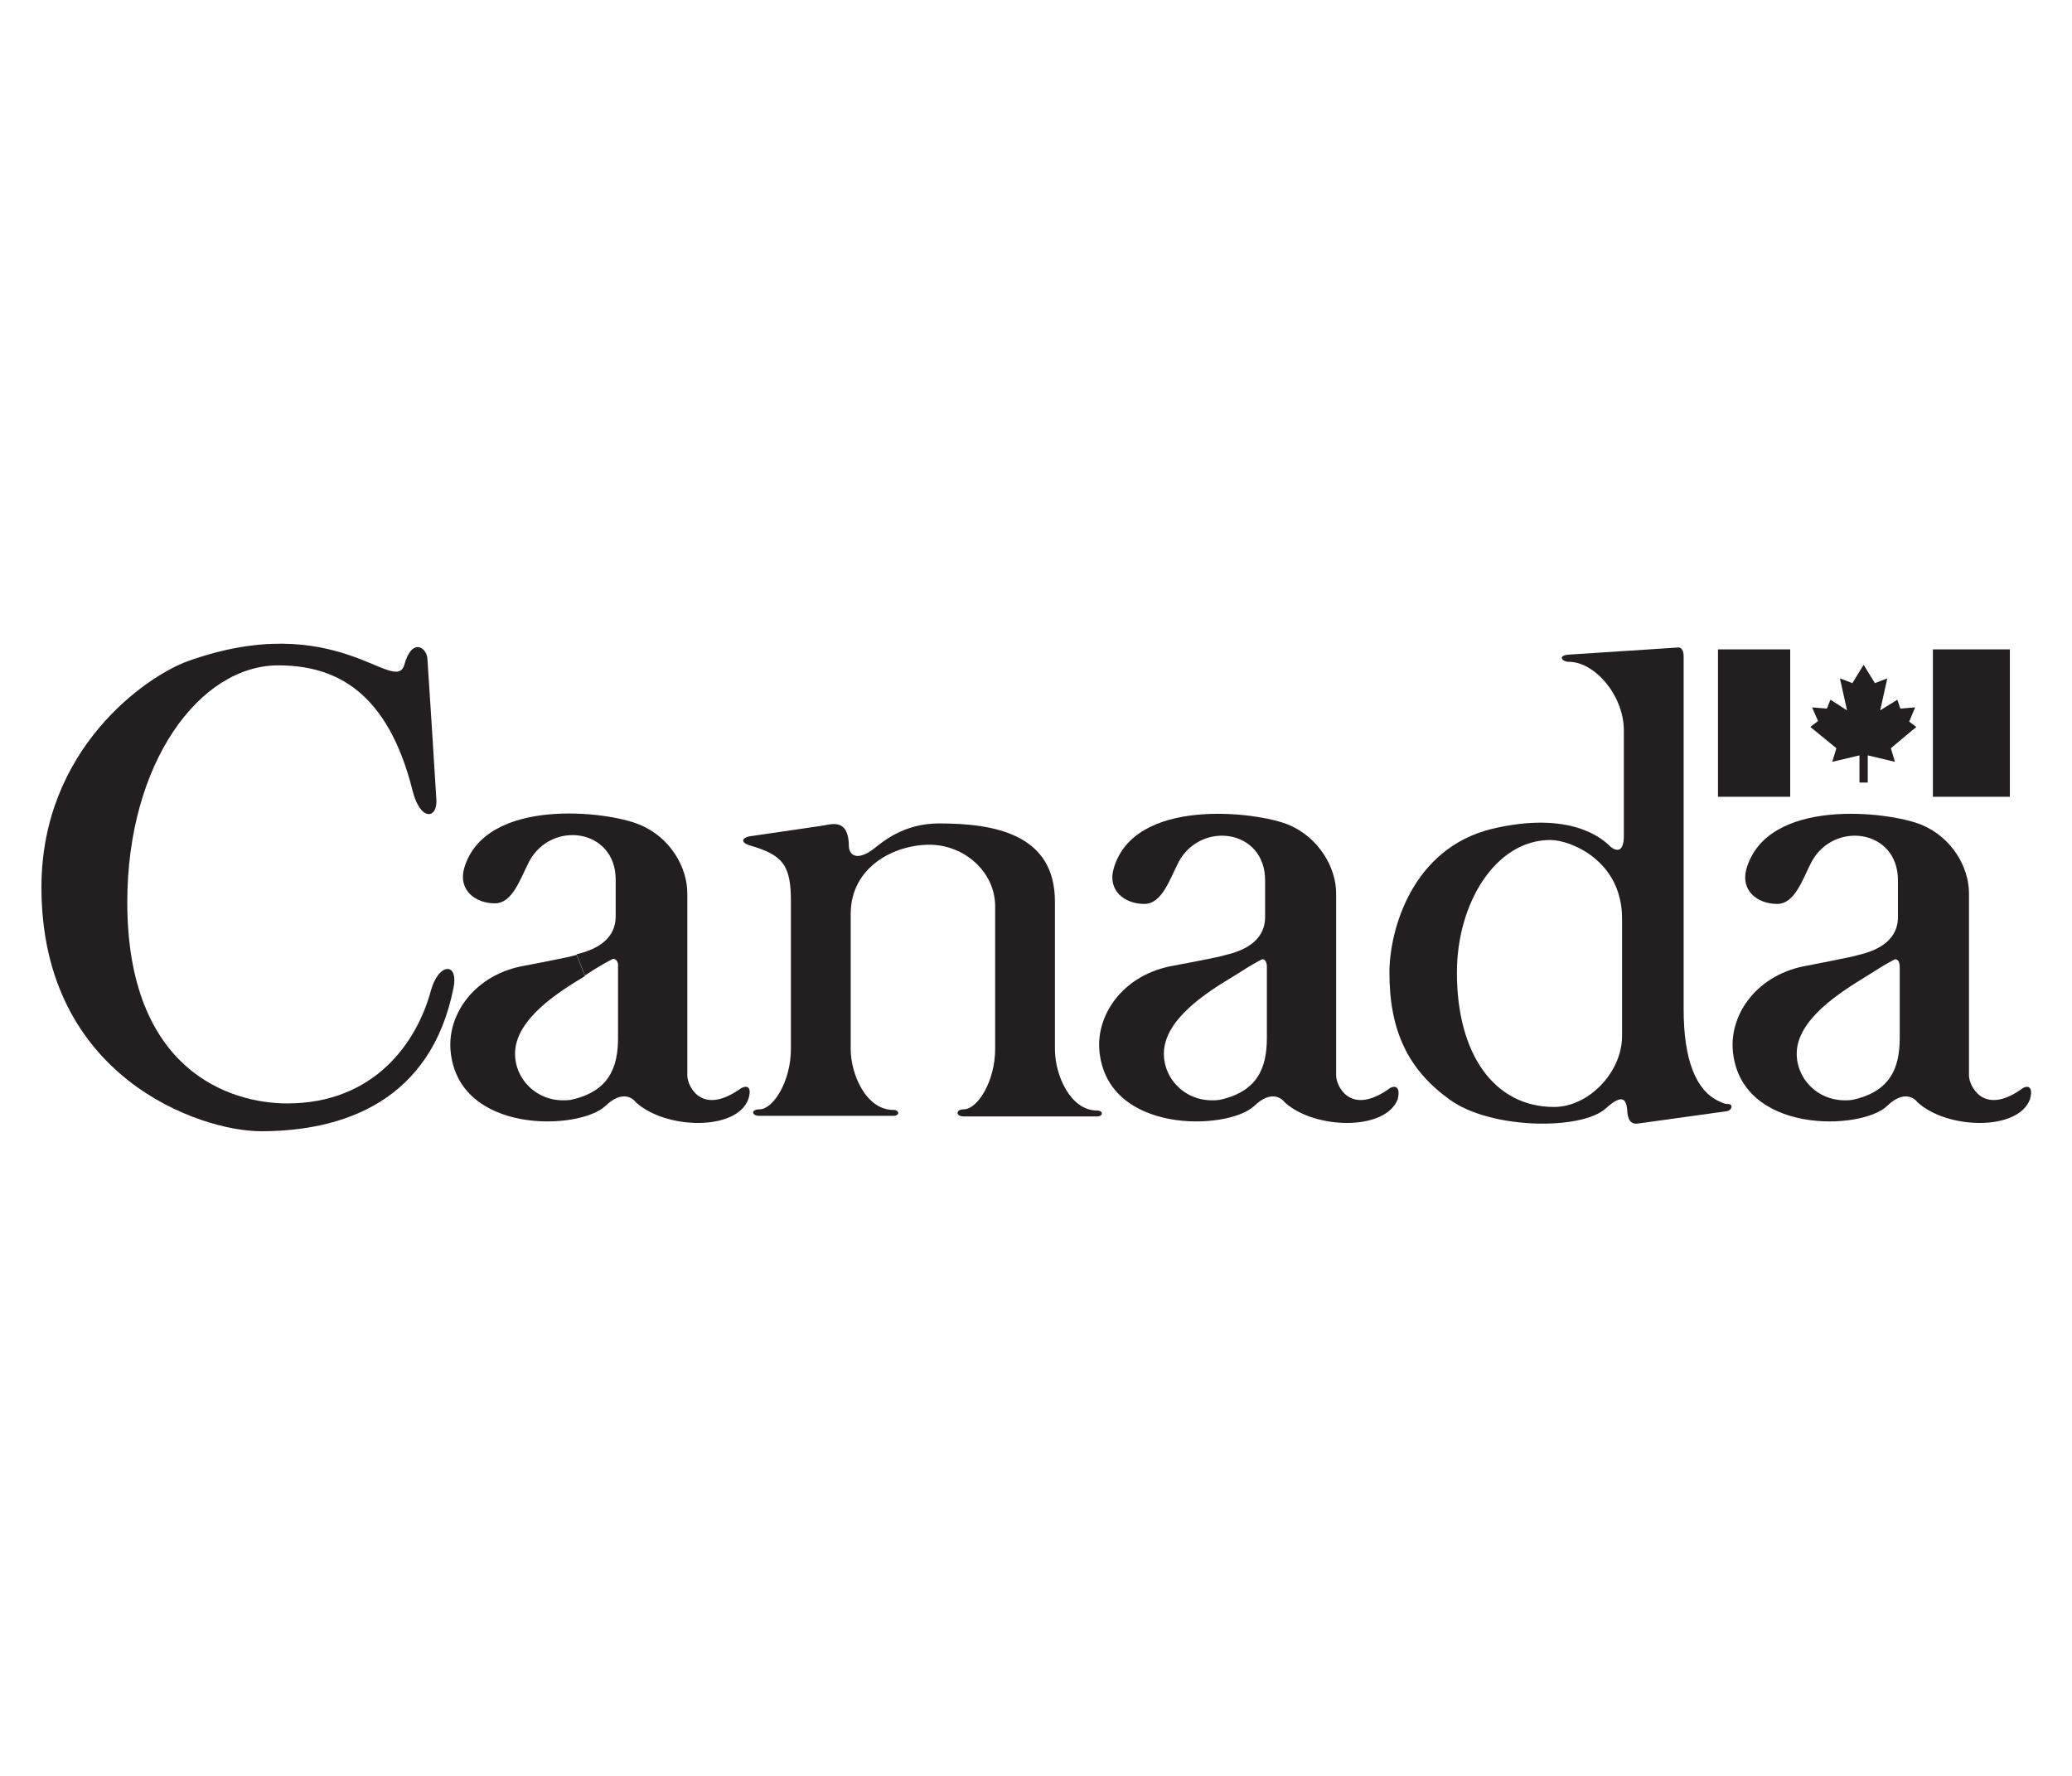
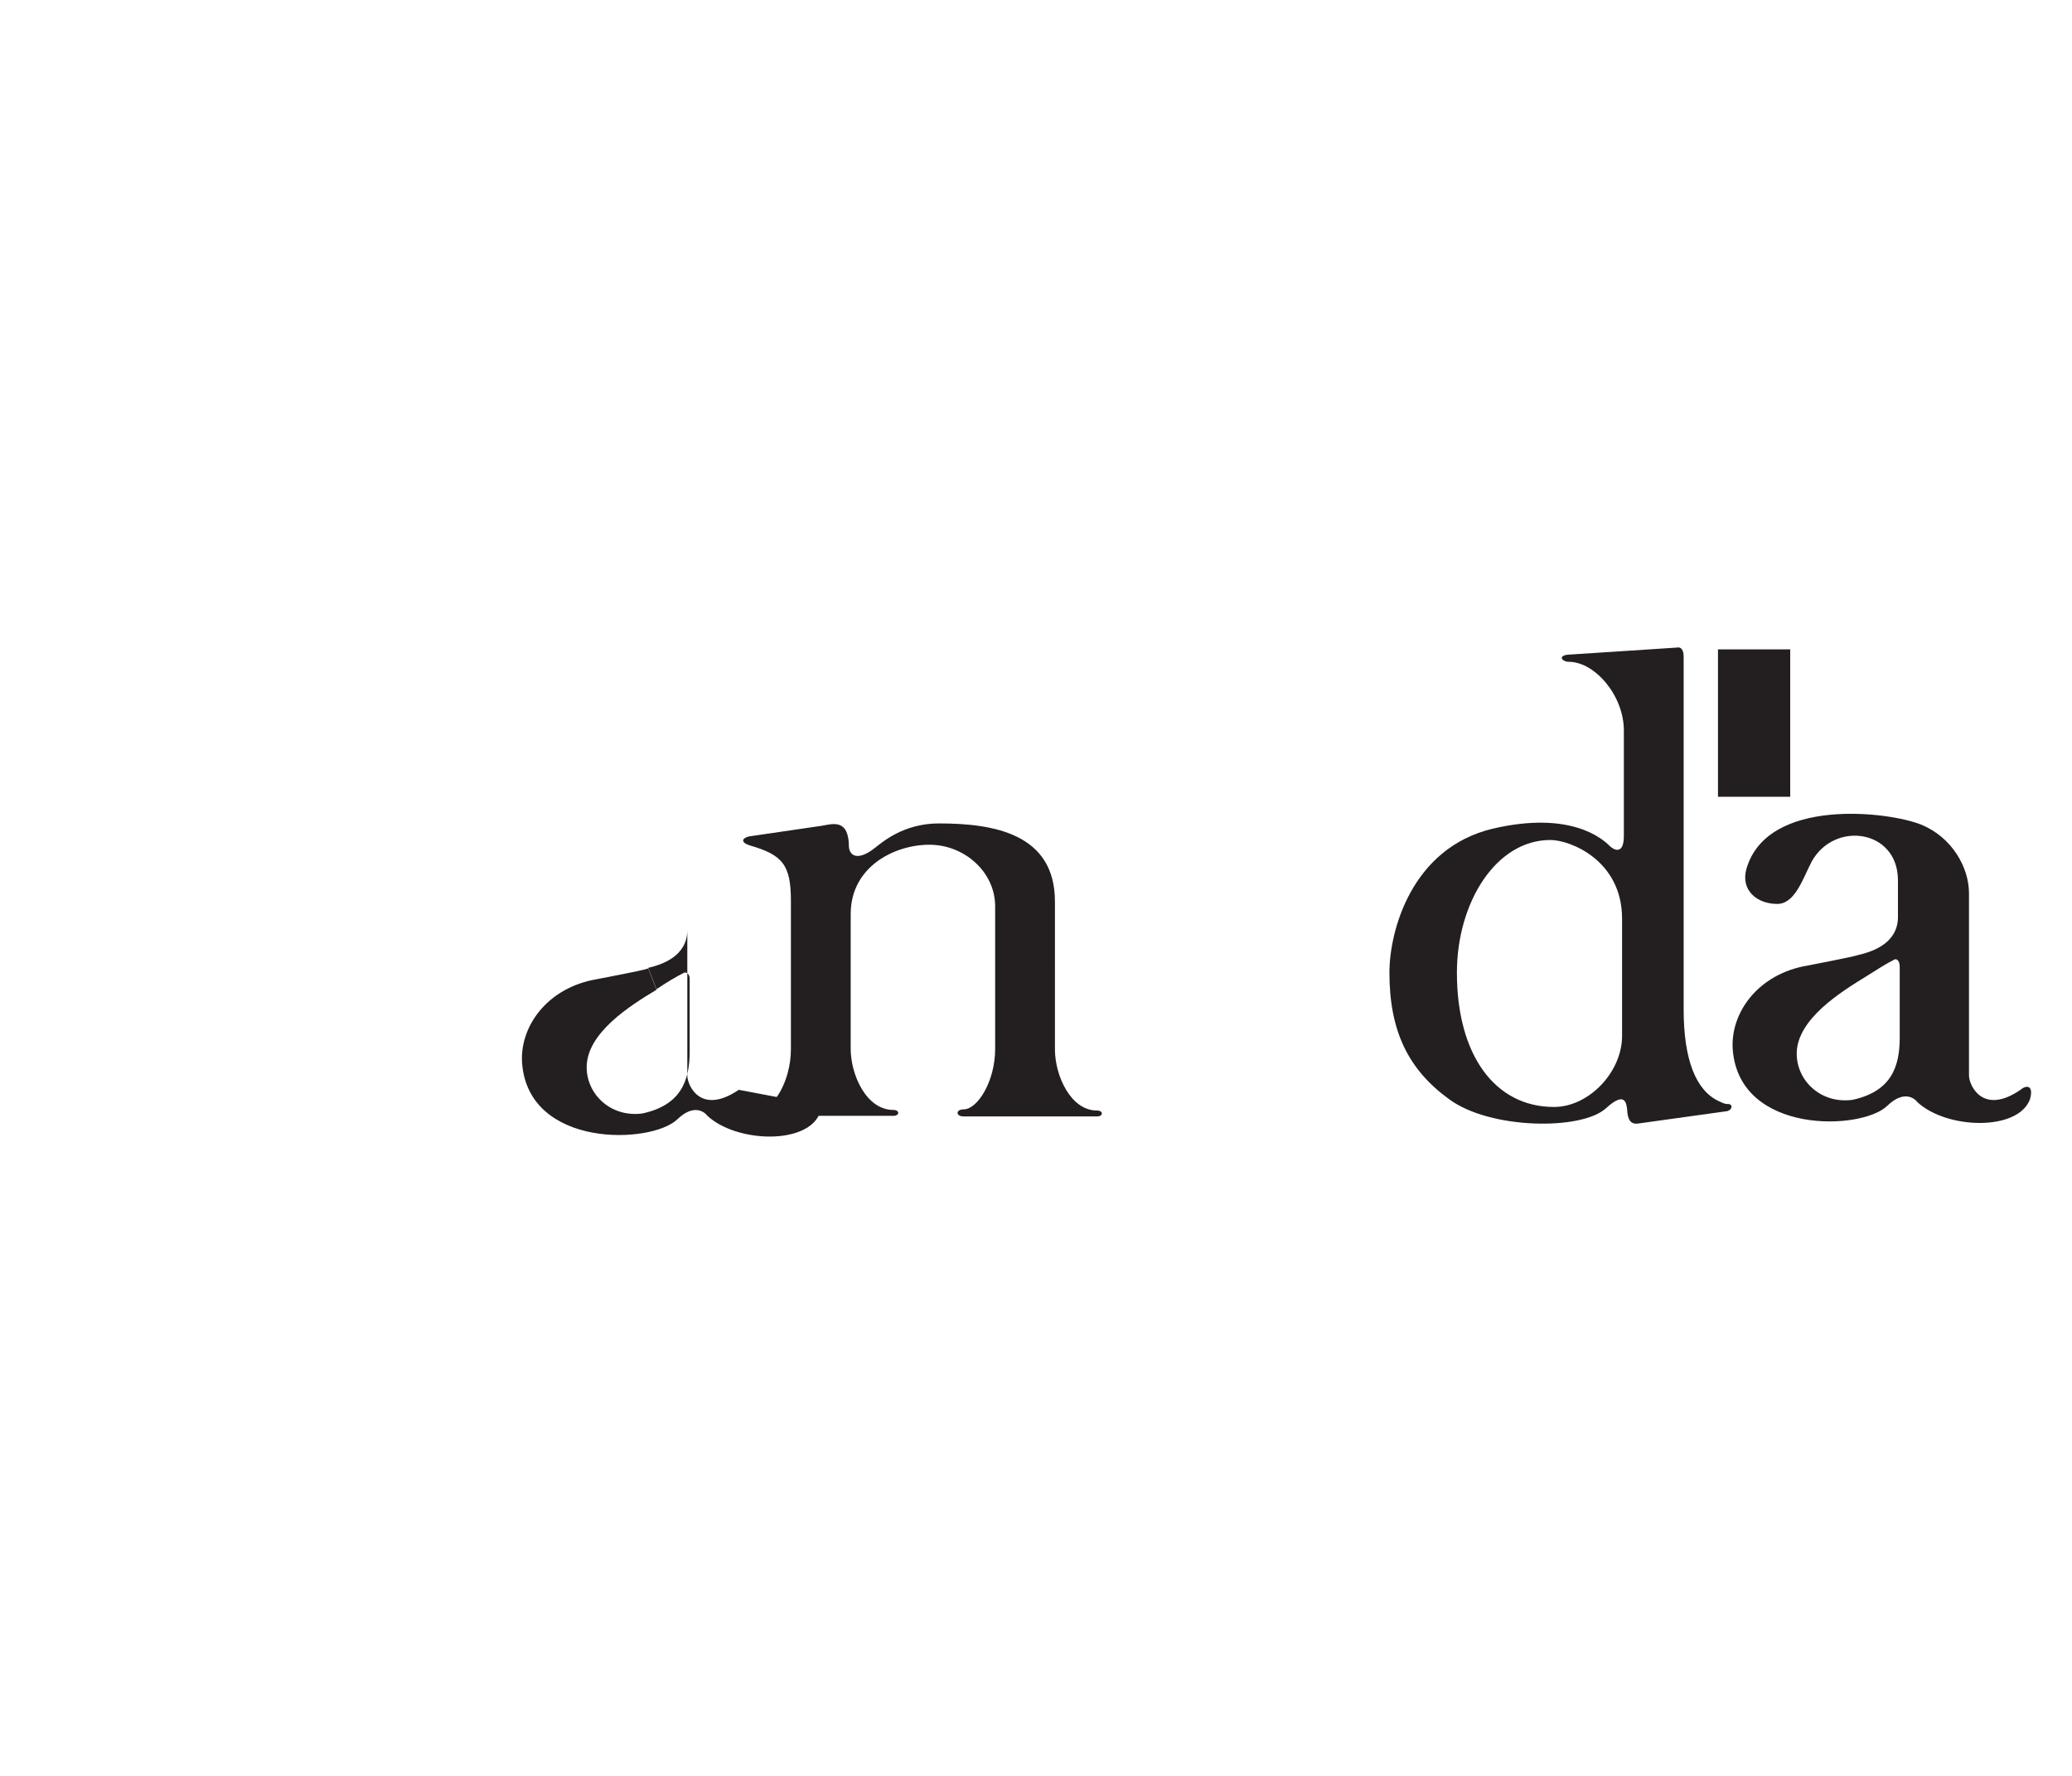
<svg xmlns="http://www.w3.org/2000/svg" id="Layer_1" data-name="Layer 1" viewBox="0 0 350 300">
  <defs>
    <style>
      .cls-1 {
        fill: #231f20;
        stroke-width: 0px;
      }
    </style>
  </defs>
  <g id="TEXT">
    <g>
      <rect class="cls-1" x="290.2" y="109.7" width="12.2" height="24.9" />
-       <rect class="cls-1" x="326.5" y="109.7" width="13" height="24.9" />
-       <polygon class="cls-1" points="314.7 132.2 314.1 132.2 314.1 127.6 309.5 128.7 310.2 126.4 305.8 122.8 307.1 121.8 306.1 119.5 308.6 119.7 309.2 118.2 312 120 310.8 114.6 312.9 115.4 314.8 112.3 316.7 115.4 318.8 114.6 317.6 120 320.5 118.2 321 119.7 323.5 119.5 322.5 121.9 323.7 122.8 319.4 126.4 320.1 128.7 315.5 127.6 315.5 132.2 314.9 132.2 314.7 132.2" />
      <g>
-         <path class="cls-1" d="m73.7,134.9c-.4-6.8-1.5-23.6-1.5-23.6-.1-1.9-2.6-3.7-3.9,1-1.6,5.3-11.5-9.6-36.6-.6-6.9,2.5-24.7,14.7-24.7,38.2,0,32.1,26.8,41.2,37.1,41.2,13.9,0,28.7-5.1,32.5-24.2.9-4.4-2.5-4.3-3.8.4-2.3,8.6-9.4,19.1-24.3,19.1-9.7,0-27-5.6-27-34,0-23.5,12.2-40,25.5-40,9.7,0,18.5,4.4,22.7,21.2,1.3,5.2,4.3,4.8,4,1.3" />
-         <path class="cls-1" d="m124.8,184.1c-6.5,4.4-8.7-.8-8.7-2.4v-30.8c0-4.4-2.9-9.5-8.1-11.6-5.4-2.3-26.1-4.7-29.6,7.4-1,3.6,1.8,5.9,5.2,5.9,3,0,4.3-4.2,5.8-7.1,3.8-7,14.6-5.5,14.6,3.1v5.8c0,1.1.3,5.2-6.6,6.8l1.4,3.6c1.8-1.2,3.3-2.1,4.7-2.8.3-.1,1,.2.9,1.3v12c0,5-1.5,9.1-8,10.5-5.4.7-9.4-3.3-9.4-7.8,0-5.8,7.3-10.4,11.8-13.1l-1.4-3.6c-1.1.4-7.2,1.5-8.6,1.8-8.5,1.4-13.2,8.1-12.7,14.3,1.2,14.3,21.8,13.6,26.2,9.4,2.7-2.6,4.5-1.4,5.1-.6,5,4.6,17,4.9,19-.5.8-2.5-.6-2.4-1.6-1.6" />
+         <path class="cls-1" d="m124.8,184.1c-6.5,4.4-8.7-.8-8.7-2.4v-30.8v5.8c0,1.1.3,5.2-6.6,6.8l1.4,3.6c1.8-1.2,3.3-2.1,4.7-2.8.3-.1,1,.2.9,1.3v12c0,5-1.5,9.1-8,10.5-5.4.7-9.4-3.3-9.4-7.8,0-5.8,7.3-10.4,11.8-13.1l-1.4-3.6c-1.1.4-7.2,1.5-8.6,1.8-8.5,1.4-13.2,8.1-12.7,14.3,1.2,14.3,21.8,13.6,26.2,9.4,2.7-2.6,4.5-1.4,5.1-.6,5,4.6,17,4.9,19-.5.8-2.5-.6-2.4-1.6-1.6" />
        <path class="cls-1" d="m291.9,186.5c-.7,0-.9-.2-1.6-.5-3.8-1.8-5.9-6.9-5.9-15.5v-59.6c0-.9-.3-1.7-1.2-1.5l-18.4,1.2c-1.7.2-.9,1.2.2,1.2,4.4,0,9.3,5.7,9.3,11.6v17.8c0,3.4-1.8,2.3-2.4,1.7-1.2-1.2-6.6-6-19.8-2.9-13.7,3.3-17.4,17.3-17.4,24.3,0,9.9,3.2,16.4,10.1,21.4,6.9,5.1,22.4,5.3,26.5,1.5,3.2-2.9,3.5-1,3.6.8.2,1.7,1,1.9,1.8,1.8l15.1-2.1c.9-.3.9-1.2.1-1.2m-17.9-11.5c0,6.1-5.6,12-11.5,12-10,0-16.4-8.8-16.4-22.7,0-11.7,6.5-22.4,15.8-22.4,3.3,0,12.1,3.4,12.1,13.3v19.8Z" />
        <path class="cls-1" d="m178.2,163.4v13.9c0,4.3,2.6,10.3,7.1,10.3,1.1,0,1.1,1,0,1h-22.5c-1.4,0-1.4-1.2,0-1.2,2.3,0,5.3-4.7,5.3-10.2v-24.1c0-5.8-5.2-10.4-11.1-10.4s-13.3,3.7-13.3,11.7v22.8c0,4.3,2.6,10.3,7.2,10.3,1.1,0,1.1,1,0,1h-22.6c-1.4,0-1.5-1.1,0-1.1,2.3,0,5.3-4.7,5.3-10.2v-25c0-6.1-1.4-7.8-7-9.4-1.5-.5-1.3-1.2-.1-1.5l12.3-1.8c1.8-.3,4.6-1.3,4.6,3.6.2,1.8,1.9,2.1,4.3.2,1.2-.9,4.8-4.2,10.9-4.2,9.2,0,19.6,1.7,19.6,13.2v11.1Z" />
-         <path class="cls-1" d="m234.4,184.1c-6.5,4.4-8.7-.8-8.7-2.4v-30.8c0-4.4-3-9.5-8.1-11.6-5.4-2.2-26.1-4.7-29.5,7.5-1,3.6,1.8,5.9,5.2,5.9,3,0,4.3-4.2,5.8-7.1,3.8-7,14.6-5.5,14.6,3.1v5.8c0,1.1.3,5.2-6.6,6.8-1.1.4-7.2,1.5-8.7,1.8-8.5,1.4-13.2,8.1-12.7,14.3,1.2,14.3,21.8,13.6,26.2,9.4,2.7-2.6,4.5-1.4,5.1-.6,5,4.6,17,4.9,19.1-.5.6-2.5-.8-2.4-1.7-1.6m-20.4-20.8v12c0,5-1.5,9.1-8,10.5-5.4.7-9.4-3.3-9.4-7.8,0-5.8,7.3-10.4,11.8-13.1,1.9-1.2,3.3-2.1,4.7-2.8.3-.2.9.1.9,1.2" />
        <path class="cls-1" d="m341.3,184.1c-6.4,4.4-8.7-.8-8.7-2.4v-30.8c0-4.4-2.9-9.5-8.1-11.6-5.4-2.2-26-4.7-29.5,7.5-1,3.6,1.8,5.9,5.2,5.9,3,0,4.3-4.2,5.8-7.1,3.8-7,14.6-5.5,14.6,3.1v5.8c0,1.1.3,5.2-6.6,6.8-1.2.4-7.2,1.5-8.6,1.8-8.5,1.4-13.2,8.1-12.7,14.3,1.2,14.3,21.8,13.6,26.1,9.4,2.7-2.6,4.5-1.4,5.1-.6,5,4.6,17,4.9,19-.5.7-2.5-.7-2.4-1.6-1.6m-20.4-20.8v12c0,5-1.5,9.1-8,10.5-5.4.7-9.4-3.3-9.4-7.8,0-5.8,7.4-10.4,11.8-13.1,1.9-1.2,3.3-2.1,4.7-2.8.3-.2.9.1.9,1.2" />
      </g>
    </g>
  </g>
</svg>